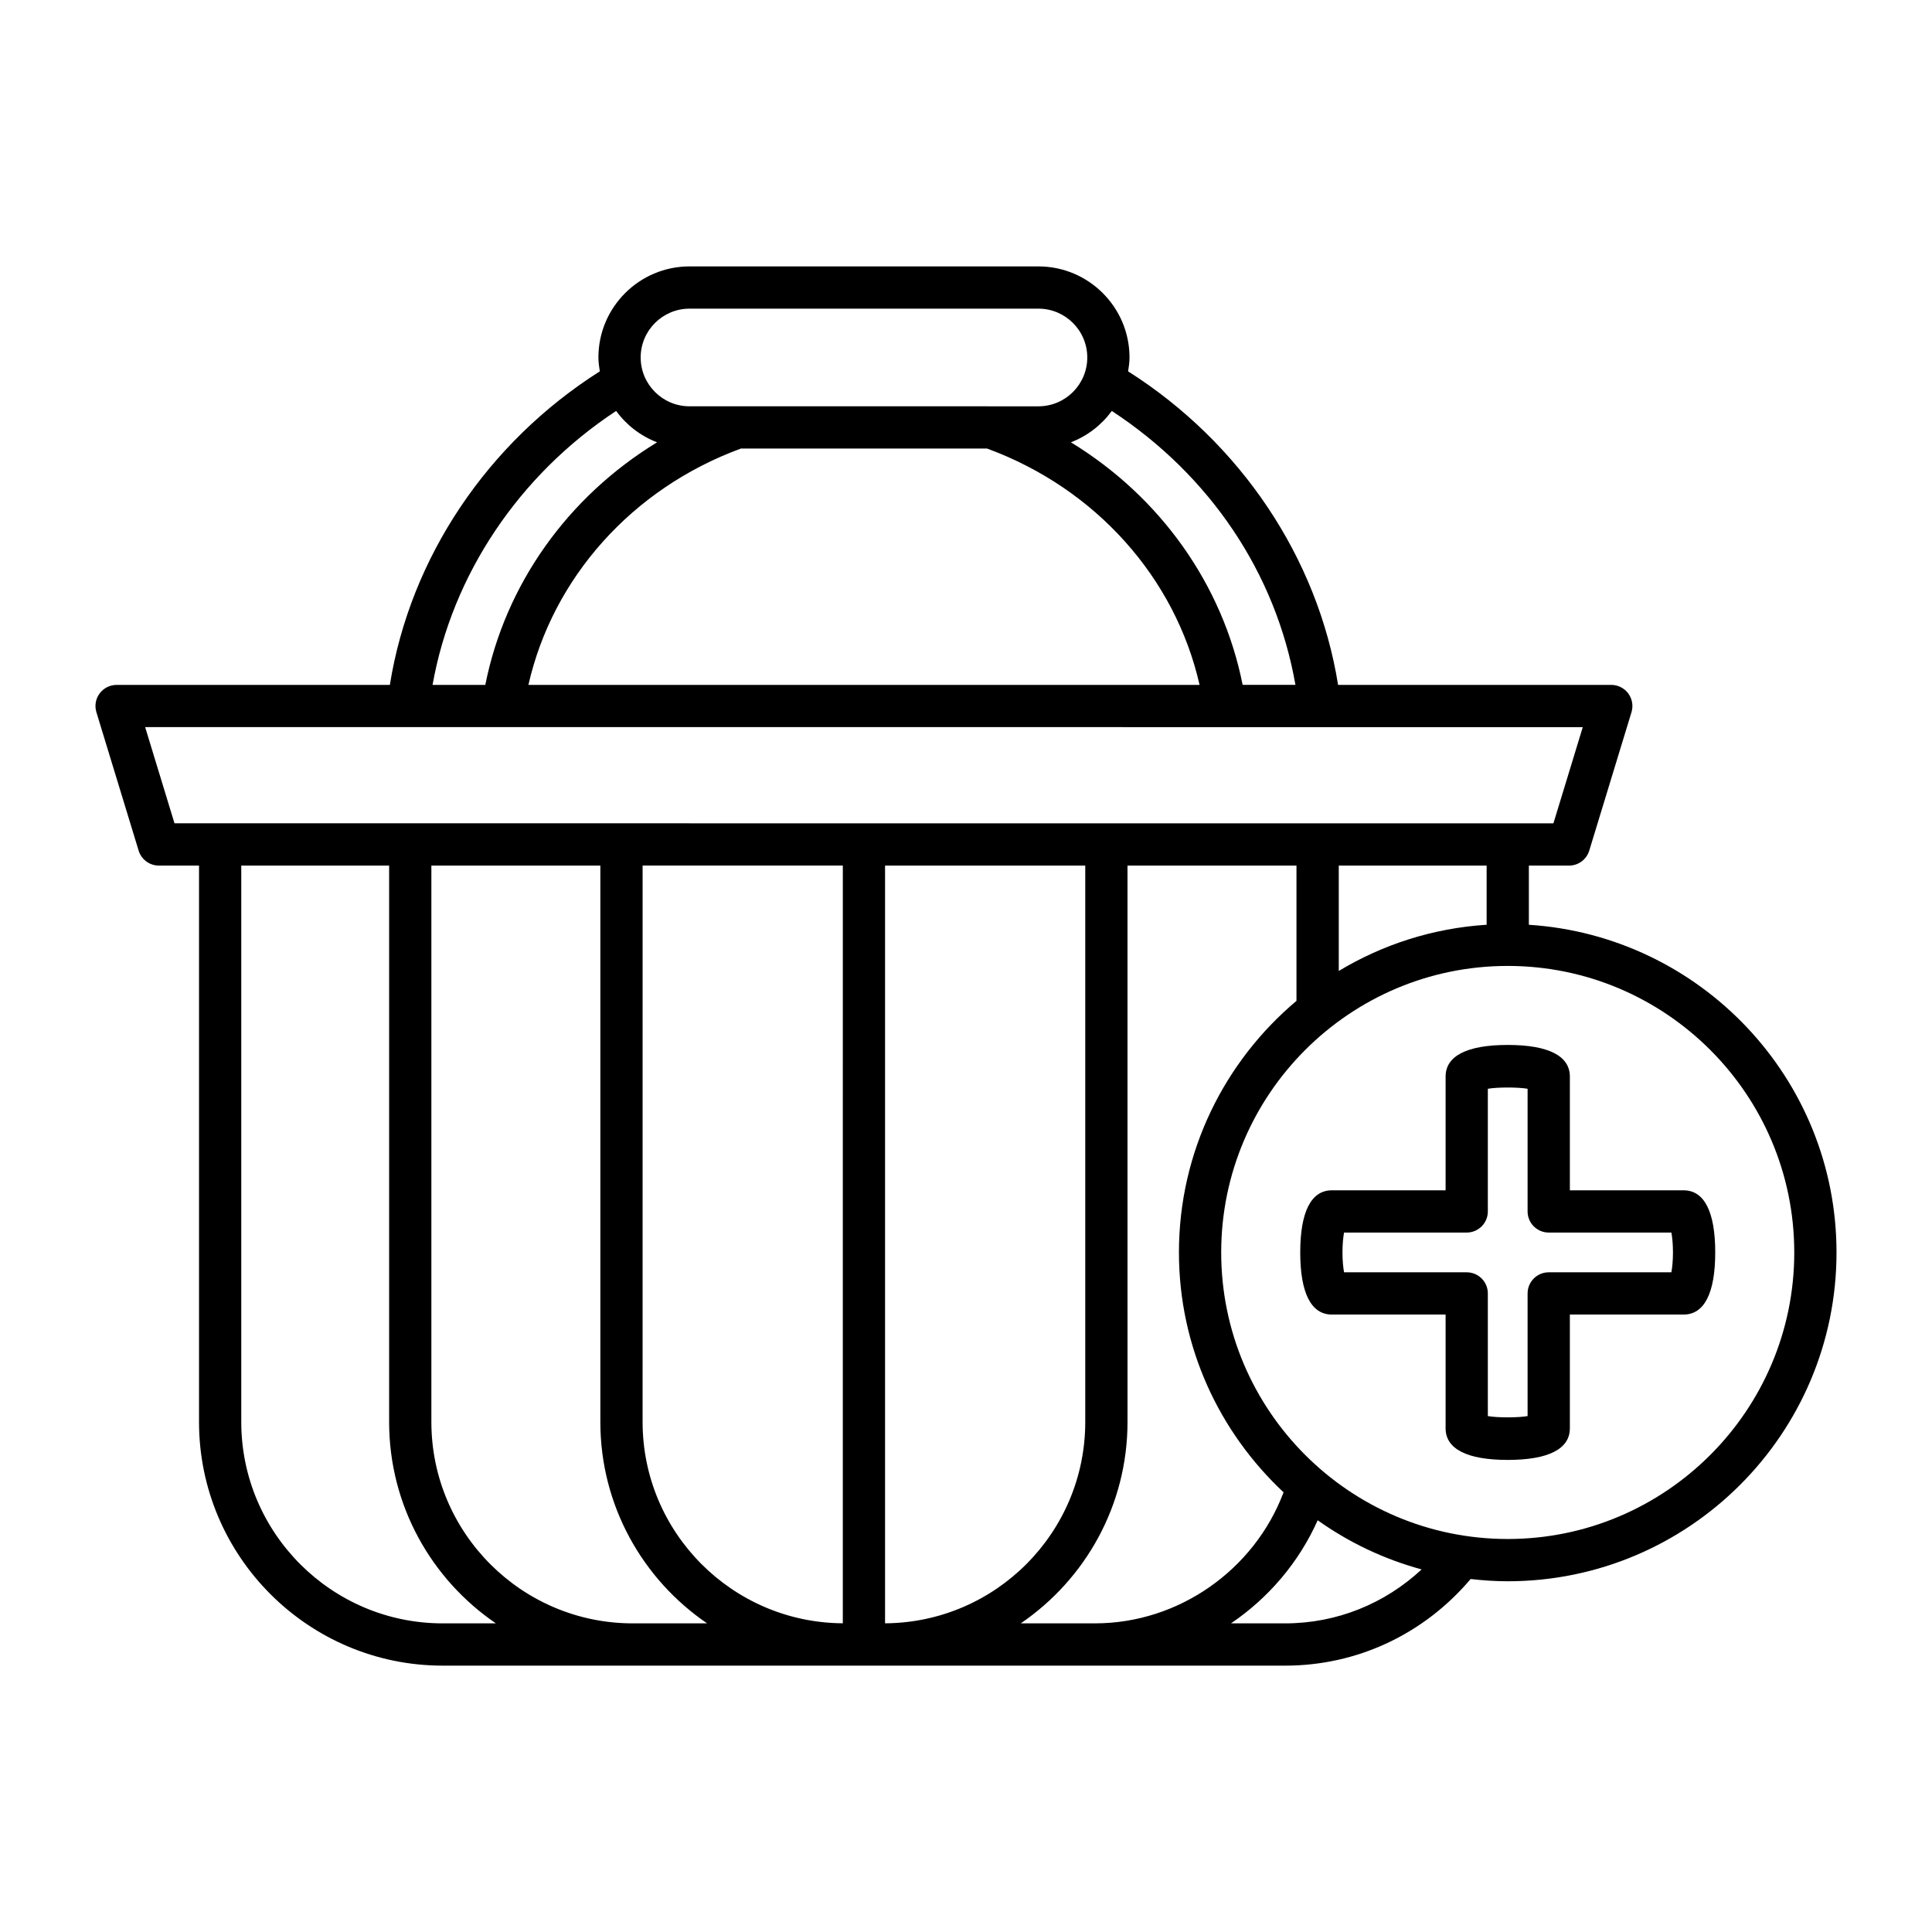
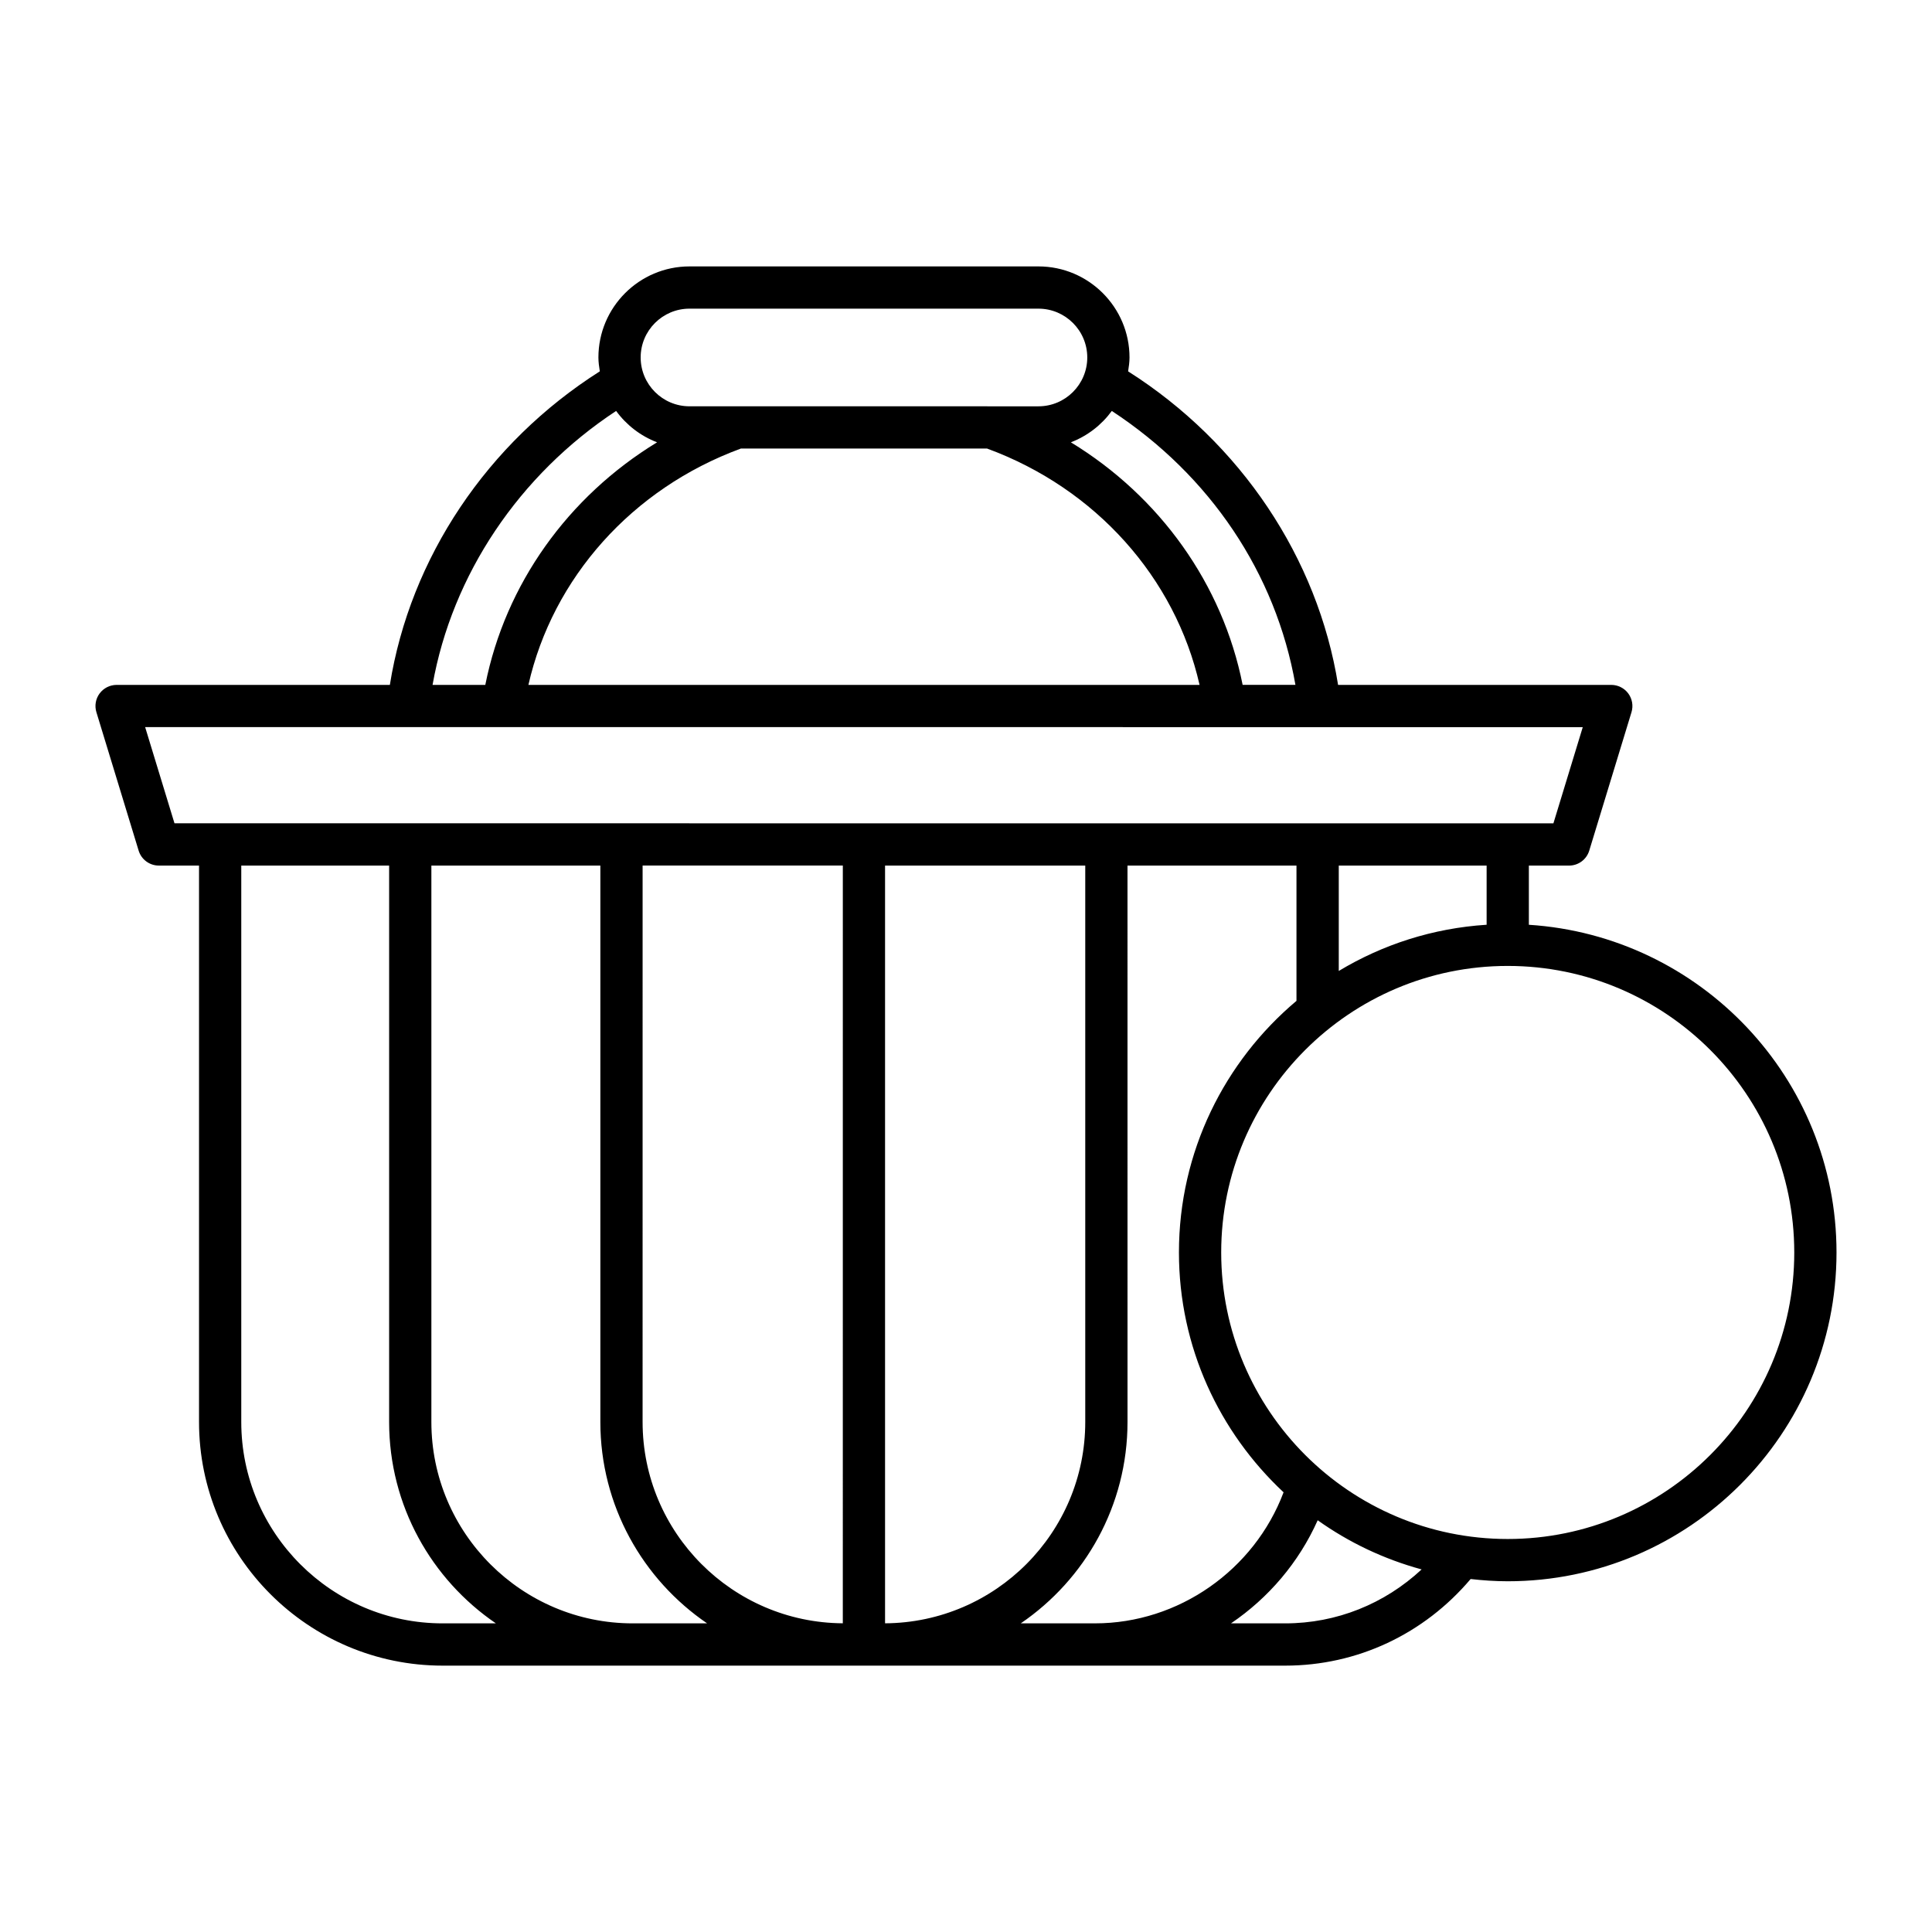
<svg xmlns="http://www.w3.org/2000/svg" fill="#000000" width="800px" height="800px" version="1.1" viewBox="144 144 512 512">
  <g>
-     <path d="m170.4 327.77c-1.055 1.426-1.371 3.262-0.855 4.965l11.195 36.688c0.719 2.356 2.891 3.965 5.356 3.965h10.648v147.45c0 35.605 28.969 64.574 64.574 64.574h223.27c19.113 0 36.801-8.375 49.145-22.953 3.231 0.367 6.504 0.594 9.832 0.594 48.043 0 87.129-39.086 87.129-87.133 0-46.152-36.098-83.934-81.531-86.844v-15.684h10.648c2.461 0 4.637-1.605 5.356-3.965l11.195-36.688c0.516-1.699 0.199-3.535-0.855-4.965-1.055-1.426-2.727-2.269-4.5-2.269h-72.402c-5.387-33.637-25.816-64.172-55.645-83.094 0.188-1.207 0.371-2.414 0.371-3.672 0-13.305-10.828-24.137-24.137-24.137h-92.473c-13.309 0-24.137 10.828-24.137 24.137 0 1.258 0.184 2.465 0.371 3.672-29.832 18.926-50.254 49.441-55.641 83.098l-72.41-0.004c-1.773 0-3.445 0.84-4.5 2.266zm90.918 246.44c-29.434 0-53.379-23.945-53.379-53.375v-147.45h39.184v147.45c0 22.16 11.23 41.742 28.293 53.375zm50.379 0c-29.434 0-53.379-23.945-53.379-53.375v-147.45h44.781v147.45c0 22.16 11.23 41.742 28.293 53.375zm55.656-0.02c-29.281-0.176-53.059-24.035-53.059-53.359l0.004-147.45h53.059zm47.156 0.02c17.062-11.633 28.293-31.215 28.293-53.375l-0.004-147.45h44.781v35.855c-19.02 15.996-31.148 39.934-31.148 66.672 0 25.082 10.715 47.656 27.73 63.566-7.766 20.598-27.824 34.727-49.961 34.727zm-35.961-0.02v-200.8h53.055v147.45c0 29.32-23.77 53.18-53.055 53.355zm106.04 0.02h-14.367c9.922-6.719 17.98-16.125 22.98-27.324 8.238 5.867 17.531 10.301 27.543 13.027-9.812 9.125-22.543 14.297-36.156 14.297zm134.91-98.297c0 41.875-34.062 75.938-75.934 75.938s-75.934-34.062-75.934-75.938c0-41.863 34.051-75.918 75.91-75.93 0.008 0 0.016 0.004 0.023 0.004s0.016-0.004 0.023-0.004c41.859 0.008 75.91 34.066 75.91 75.93zm-120.71-74.598v-27.93h39.184v15.684c-14.27 0.91-27.586 5.258-39.184 12.246zm-60.148-148.41c26.082 17.098 43.492 43.059 48.664 72.594h-13.992c-5.309-26.695-21.918-49.891-45.52-64.285 4.375-1.676 8.121-4.578 10.848-8.309zm23.254 72.598h-177.86c6.441-28.375 27.48-52.02 56.238-62.605 0.016-0.008 0.027-0.02 0.043-0.027h65.289c0.012 0.004 0.016 0.012 0.027 0.016 28.77 10.582 49.824 34.234 56.266 62.617zm-135.17-99.707h92.473c7.133 0 12.941 5.805 12.941 12.941 0 7.133-5.805 12.941-12.941 12.941l-92.473-0.004c-7.137 0-12.941-5.805-12.941-12.941-0.004-7.133 5.805-12.938 12.941-12.938zm-19.445 27.109c2.727 3.731 6.473 6.633 10.852 8.312-23.602 14.391-40.211 37.586-45.52 64.285h-13.98c5.188-29.188 22.93-55.656 48.648-72.598zm256.17 83.793-7.777 25.492-365.43-0.004-7.777-25.492z" />
-     <path d="m527.1 429.3v30.145h-30.145c-5.484 0-8.379 5.691-8.379 16.461 0 10.77 2.898 16.465 8.379 16.465h30.145v30.145c0 5.484 5.695 8.379 16.465 8.379 10.77 0 16.465-2.898 16.465-8.379v-30.145h30.145c5.484 0 8.379-5.695 8.379-16.465 0-10.77-2.898-16.461-8.379-16.461h-30.145v-30.145c0-5.484-5.695-8.379-16.465-8.379-10.77 0-16.465 2.898-16.465 8.379zm27.328 41.34h32.508c0.223 1.246 0.418 3.027 0.418 5.266 0 2.242-0.195 4.023-0.422 5.269h-32.504c-3.09 0-5.598 2.504-5.598 5.598v32.504c-2.492 0.449-8.043 0.449-10.535 0v-32.504c0-3.094-2.508-5.598-5.598-5.598h-32.504c-0.227-1.246-0.422-3.027-0.422-5.269 0-2.234 0.195-4.019 0.418-5.266h32.508c3.09 0 5.598-2.504 5.598-5.598v-32.504c2.492-0.449 8.043-0.449 10.535 0v32.504c0 3.094 2.508 5.598 5.598 5.598z" />
+     <path d="m170.4 327.77c-1.055 1.426-1.371 3.262-0.855 4.965l11.195 36.688c0.719 2.356 2.891 3.965 5.356 3.965h10.648v147.45c0 35.605 28.969 64.574 64.574 64.574h223.27c19.113 0 36.801-8.375 49.145-22.953 3.231 0.367 6.504 0.594 9.832 0.594 48.043 0 87.129-39.086 87.129-87.133 0-46.152-36.098-83.934-81.531-86.844v-15.684h10.648c2.461 0 4.637-1.605 5.356-3.965l11.195-36.688c0.516-1.699 0.199-3.535-0.855-4.965-1.055-1.426-2.727-2.269-4.5-2.269h-72.402c-5.387-33.637-25.816-64.172-55.645-83.094 0.188-1.207 0.371-2.414 0.371-3.672 0-13.305-10.828-24.137-24.137-24.137h-92.473c-13.309 0-24.137 10.828-24.137 24.137 0 1.258 0.184 2.465 0.371 3.672-29.832 18.926-50.254 49.441-55.641 83.098l-72.41-0.004c-1.773 0-3.445 0.84-4.5 2.266zm90.918 246.44c-29.434 0-53.379-23.945-53.379-53.375v-147.45h39.184v147.45c0 22.16 11.23 41.742 28.293 53.375zm50.379 0c-29.434 0-53.379-23.945-53.379-53.375v-147.45h44.781v147.45c0 22.16 11.23 41.742 28.293 53.375zm55.656-0.02c-29.281-0.176-53.059-24.035-53.059-53.359l0.004-147.45h53.059zm47.156 0.02c17.062-11.633 28.293-31.215 28.293-53.375l-0.004-147.45h44.781v35.855c-19.02 15.996-31.148 39.934-31.148 66.672 0 25.082 10.715 47.656 27.73 63.566-7.766 20.598-27.824 34.727-49.961 34.727zm-35.961-0.02v-200.8h53.055v147.45c0 29.32-23.77 53.18-53.055 53.355zm106.04 0.02h-14.367c9.922-6.719 17.98-16.125 22.98-27.324 8.238 5.867 17.531 10.301 27.543 13.027-9.812 9.125-22.543 14.297-36.156 14.297zm134.91-98.297c0 41.875-34.062 75.938-75.934 75.938s-75.934-34.062-75.934-75.938c0-41.863 34.051-75.918 75.91-75.93 0.008 0 0.016 0.004 0.023 0.004s0.016-0.004 0.023-0.004c41.859 0.008 75.91 34.066 75.91 75.93m-120.71-74.598v-27.93h39.184v15.684c-14.27 0.91-27.586 5.258-39.184 12.246zm-60.148-148.41c26.082 17.098 43.492 43.059 48.664 72.594h-13.992c-5.309-26.695-21.918-49.891-45.52-64.285 4.375-1.676 8.121-4.578 10.848-8.309zm23.254 72.598h-177.86c6.441-28.375 27.48-52.02 56.238-62.605 0.016-0.008 0.027-0.02 0.043-0.027h65.289c0.012 0.004 0.016 0.012 0.027 0.016 28.77 10.582 49.824 34.234 56.266 62.617zm-135.17-99.707h92.473c7.133 0 12.941 5.805 12.941 12.941 0 7.133-5.805 12.941-12.941 12.941l-92.473-0.004c-7.137 0-12.941-5.805-12.941-12.941-0.004-7.133 5.805-12.938 12.941-12.938zm-19.445 27.109c2.727 3.731 6.473 6.633 10.852 8.312-23.602 14.391-40.211 37.586-45.52 64.285h-13.98c5.188-29.188 22.93-55.656 48.648-72.598zm256.17 83.793-7.777 25.492-365.43-0.004-7.777-25.492z" />
  </g>
</svg>